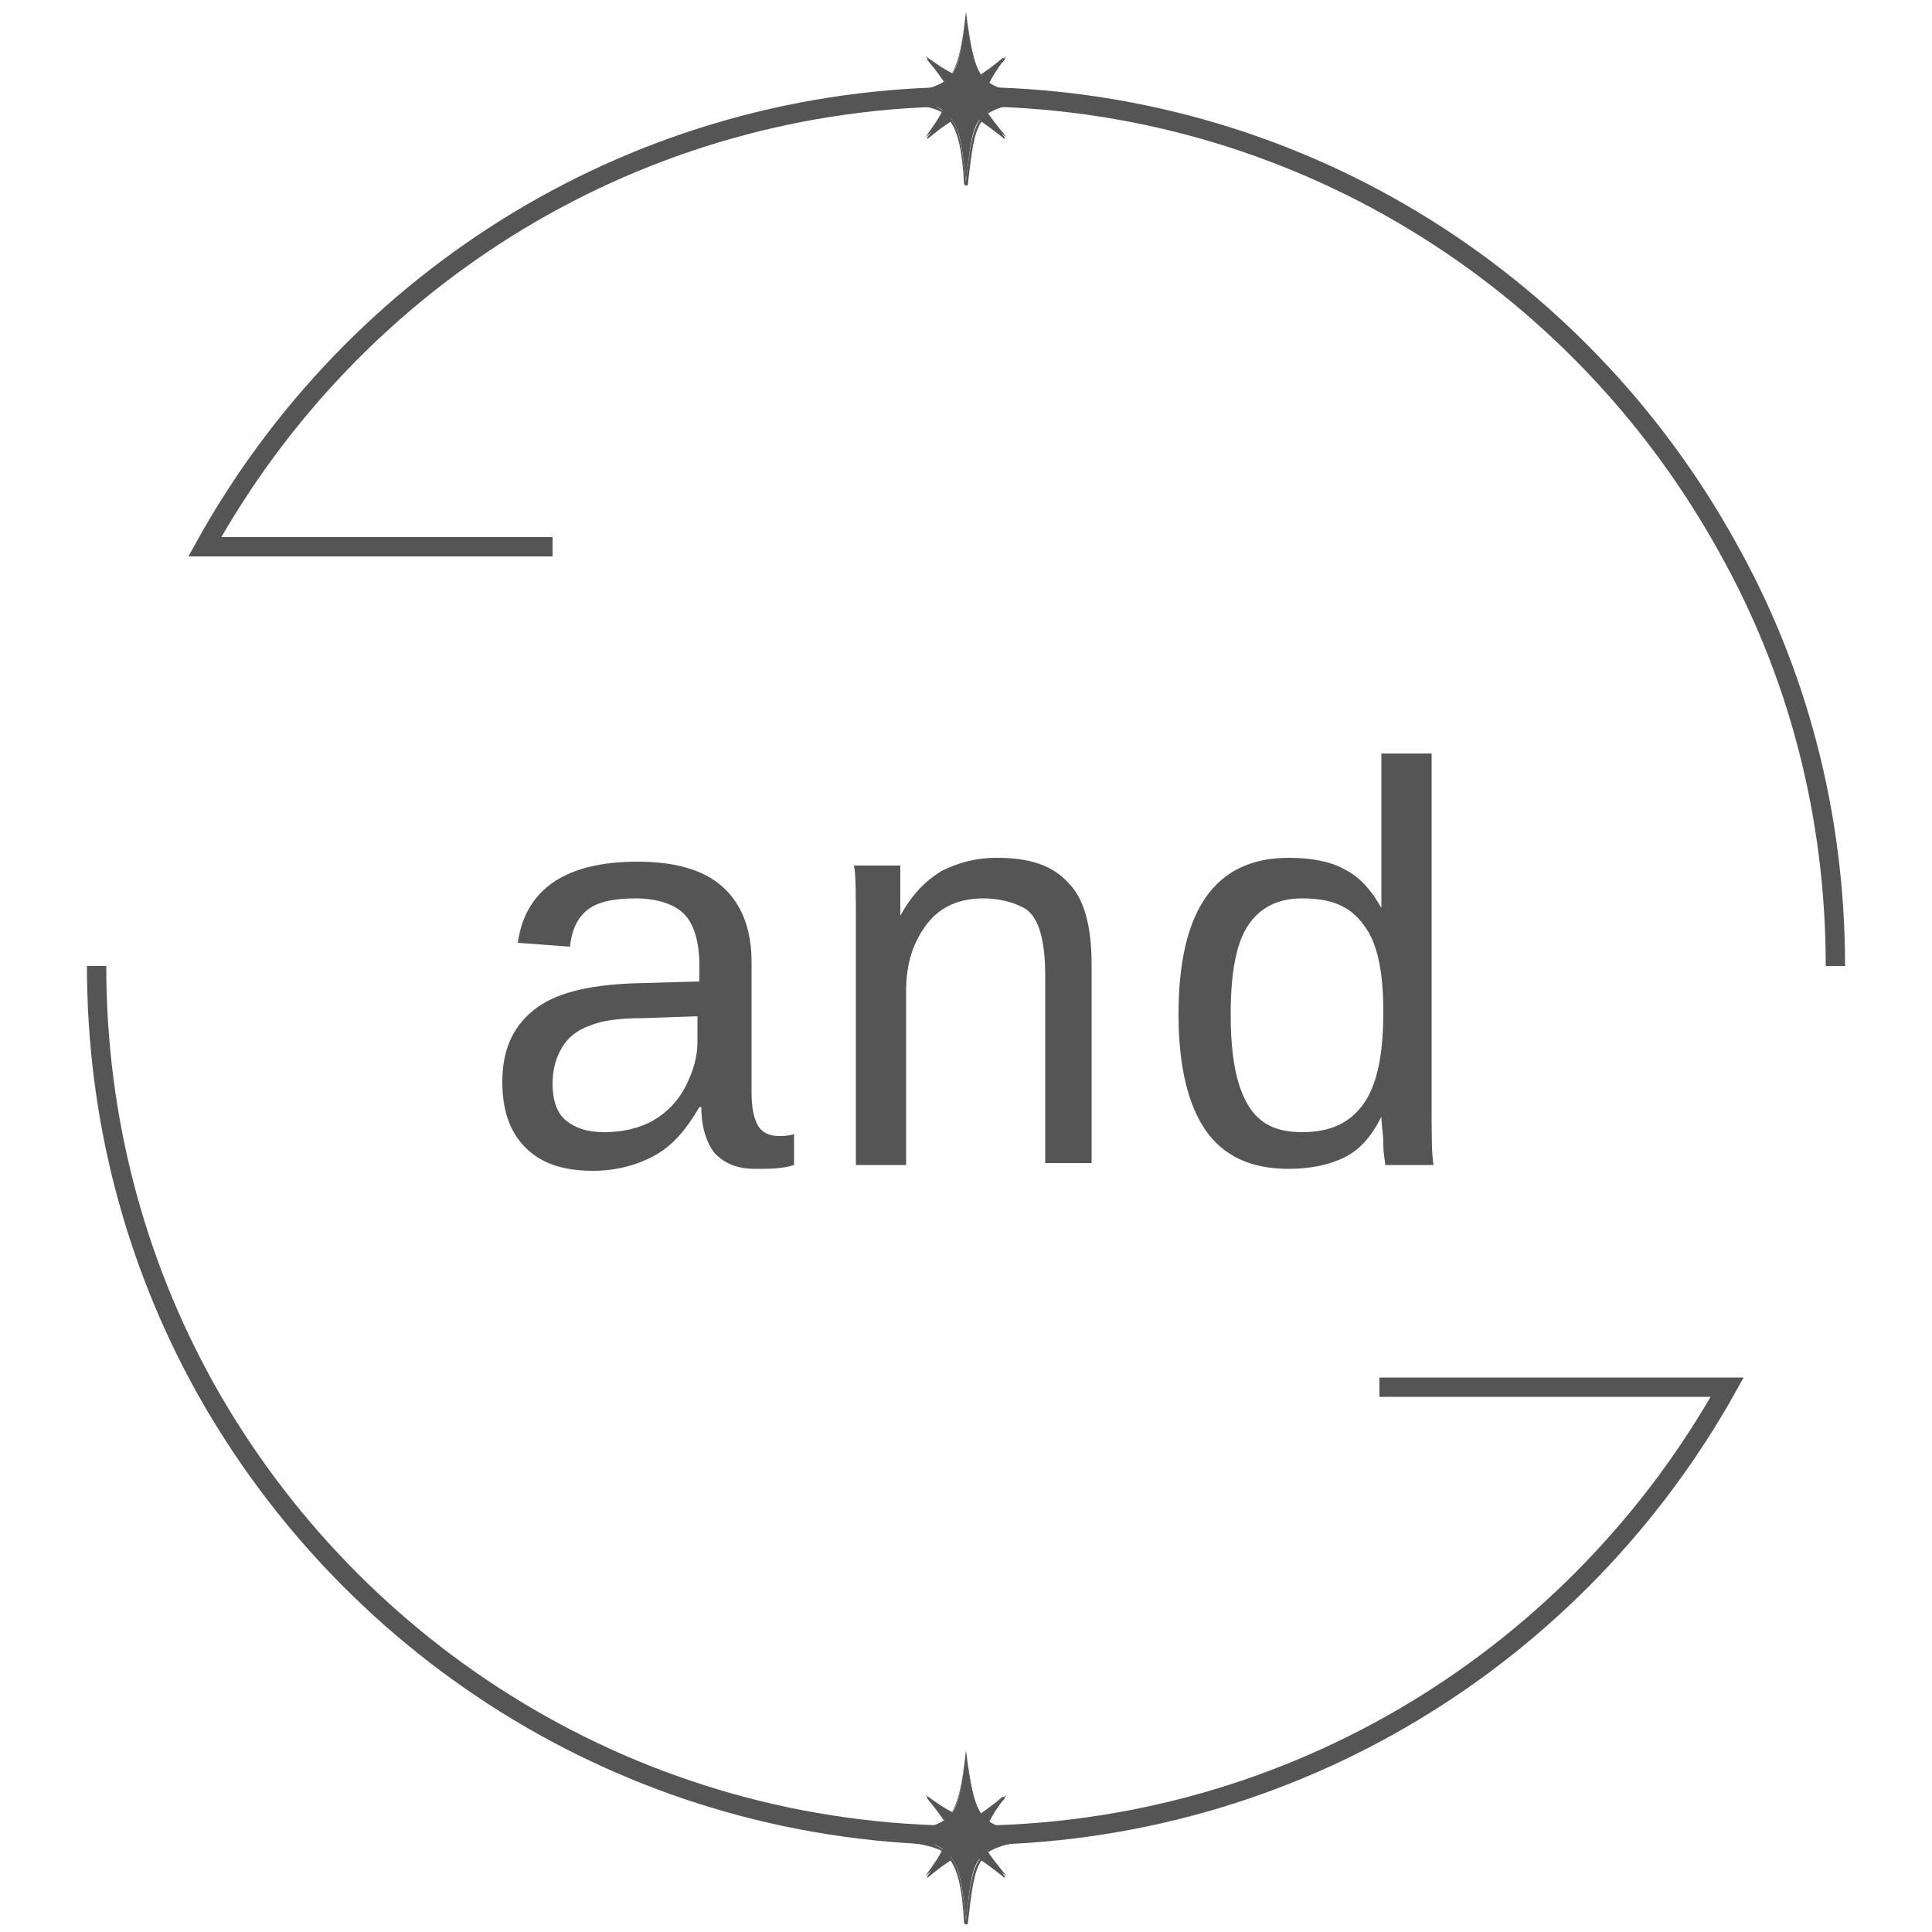
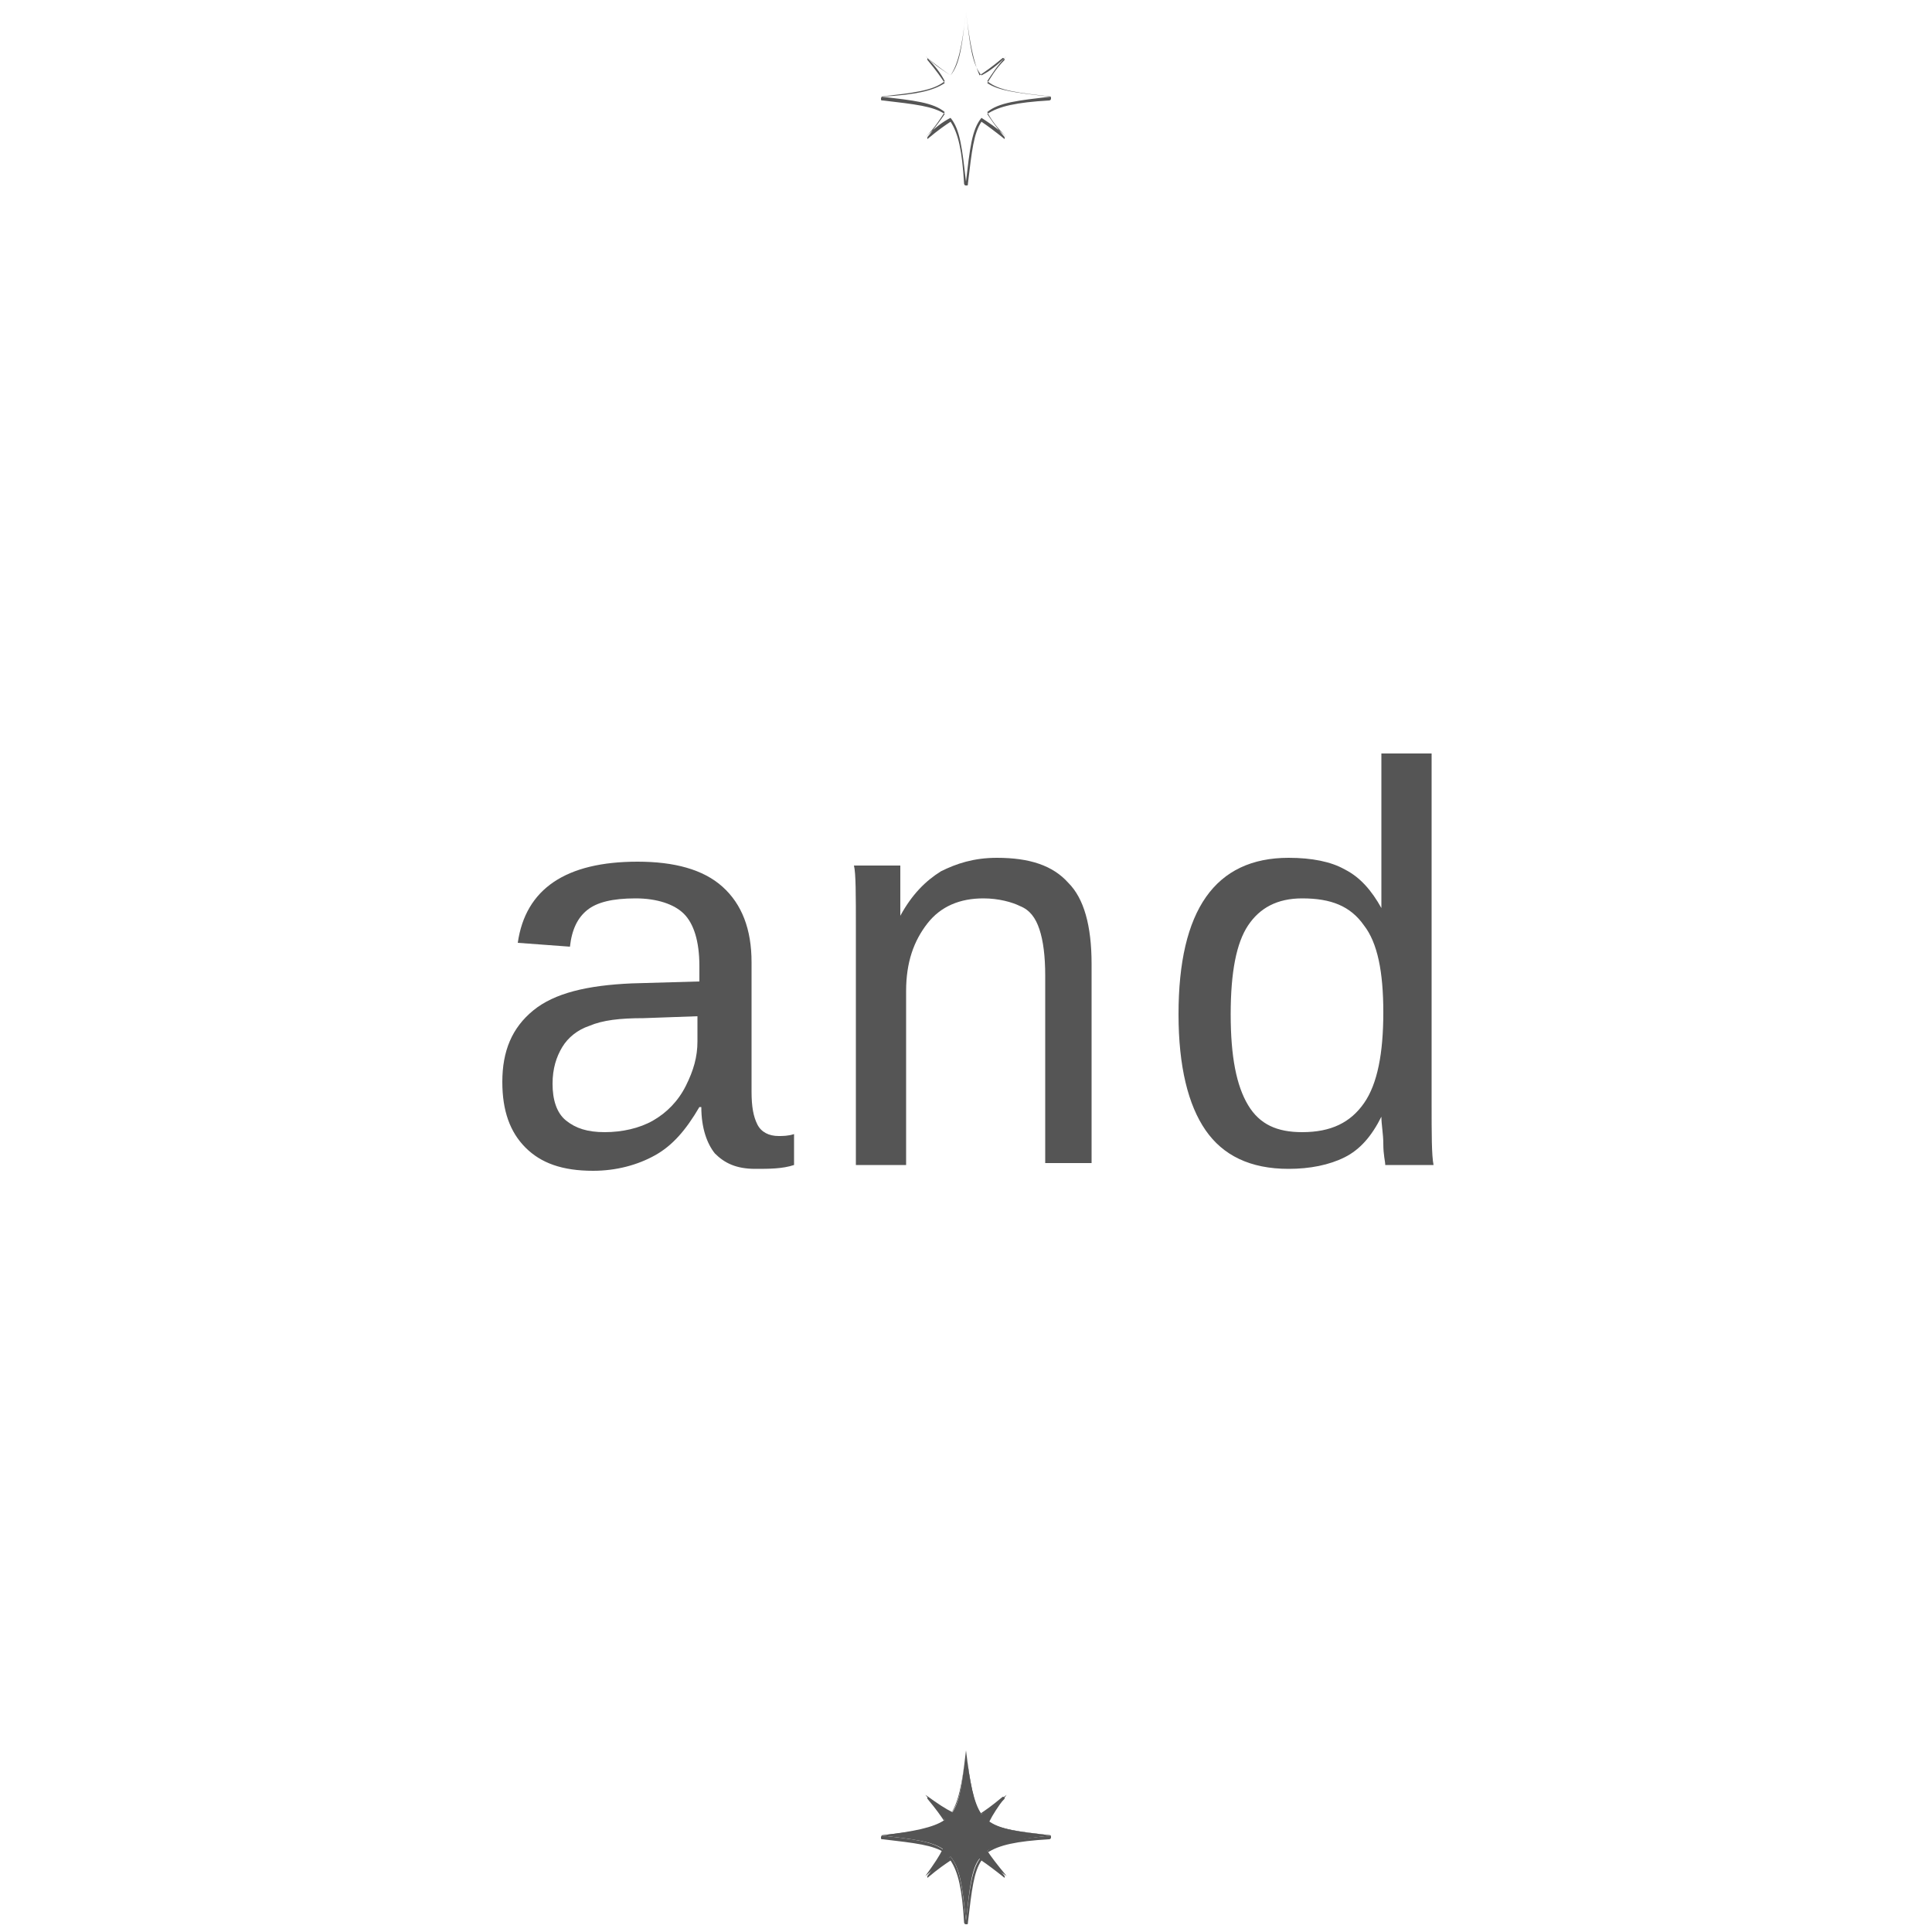
<svg xmlns="http://www.w3.org/2000/svg" version="1.1" id="レイヤー_1" x="0px" y="0px" viewBox="0 0 100 100" style="enable-background:new 0 0 100 100;" xml:space="preserve">
  <style type="text/css">
	.st0{fill:none;stroke:#555555;stroke-miterlimit:10;}
	.st1{fill:#555555;}
</style>
  <g>
    <g>
-       <path class="st0" d="M95,50c0-7.9-2-15.3-5.6-21.7C81.7,14.4,67,5,50,5s-31.7,9.4-39.4,23.3h18h-18" />
-       <path class="st0" d="M71.4,71.8h18C81.7,85.6,67,95,50,95s-31.7-9.4-39.4-23.2C7,65.3,5,57.9,5,50" />
-     </g>
+       </g>
    <g>
      <g>
        <path class="st1" d="M50,99.4C50,99.4,50,99.4,50,99.4c-0.2-1.8-0.3-2.7-0.8-3.3c-0.3,0.2-0.7,0.5-1.3,1c0.5-0.7,0.7-1,0.9-1.4     c-0.6-0.4-1.5-0.5-3.2-0.7c1.7-0.2,2.7-0.4,3.3-0.8c-0.2-0.3-0.5-0.7-1-1.3c0.7,0.5,1,0.7,1.4,0.9c0.4-0.6,0.5-1.5,0.7-3.2     c0.2,1.7,0.4,2.7,0.8,3.3c0.3-0.2,0.7-0.5,1.3-1c-0.5,0.7-0.7,1-0.9,1.4c0.6,0.4,1.5,0.5,3.2,0.7c-1.7,0.2-2.7,0.4-3.3,0.8     c0.2,0.3,0.5,0.7,1,1.3c-0.7-0.5-1-0.7-1.4-0.9C50.3,96.7,50.2,97.6,50,99.4C50,99.4,50,99.4,50,99.4z" />
      </g>
      <g>
        <path class="st1" d="M50,90.6c0.2,1.7,0.3,2.7,0.8,3.3c0.4-0.2,0.8-0.5,1.3-1c-0.5,0.5-0.8,1-1,1.3c0.6,0.5,1.6,0.6,3.3,0.8     c-1.7,0.2-2.7,0.3-3.3,0.8c0.2,0.4,0.5,0.8,1,1.3c-0.5-0.5-1-0.8-1.3-1c-0.5,0.6-0.6,1.6-0.8,3.3c-0.2-1.7-0.3-2.7-0.8-3.3     c-0.4,0.2-0.8,0.5-1.3,1c0.5-0.5,0.8-1,1-1.3c-0.6-0.5-1.6-0.6-3.3-0.8c1.7-0.2,2.7-0.3,3.3-0.8c-0.2-0.4-0.5-0.8-1-1.3     c0.5,0.5,1,0.8,1.3,1C49.7,93.3,49.8,92.3,50,90.6 M52.1,92.9L52.1,92.9 M50,90.6C50,90.6,49.9,90.6,50,90.6     c-0.2,1.8-0.4,2.7-0.8,3.3c-0.3-0.2-0.7-0.5-1.2-0.9c0,0,0,0,0,0c0,0,0,0,0,0c0,0,0,0.1,0,0.1c0.5,0.6,0.7,0.9,0.9,1.2     c-0.6,0.4-1.5,0.6-3.2,0.7c0,0-0.1,0-0.1,0.1s0,0.1,0.1,0.1c1.7,0.2,2.6,0.3,3.2,0.7c-0.2,0.3-0.5,0.7-0.9,1.2c0,0,0,0.1,0,0.1     c0,0,0,0,0,0c0,0,0,0,0,0c0.6-0.5,0.9-0.7,1.2-0.9c0.4,0.6,0.6,1.5,0.7,3.2c0,0,0,0.1,0.1,0.1s0.1,0,0.1-0.1     c0.2-1.7,0.3-2.6,0.7-3.2c0.3,0.2,0.7,0.5,1.2,0.9c0,0,0,0,0,0c0,0,0,0,0,0c0,0,0-0.1,0-0.1c-0.5-0.6-0.7-0.9-0.9-1.2     c0.6-0.4,1.5-0.6,3.2-0.7c0,0,0.1,0,0.1-0.1s0-0.1-0.1-0.1c-1.7-0.2-2.6-0.3-3.2-0.7c0.2-0.3,0.4-0.7,0.9-1.2c0,0,0,0,0,0     c0,0,0-0.1-0.1-0.1h0c0,0,0,0,0,0c0,0,0,0,0,0c0,0,0,0,0,0c0,0,0,0,0,0c0,0,0,0,0,0c-0.6,0.5-0.9,0.7-1.2,0.9     C50.4,93.2,50.2,92.3,50,90.6C50.1,90.6,50,90.6,50,90.6L50,90.6z" />
      </g>
    </g>
    <g>
      <g>
-         <path class="st1" d="M50,9.4C50,9.4,50,9.4,50,9.4c-0.2-1.8-0.3-2.7-0.8-3.3c-0.3,0.2-0.7,0.5-1.3,1c0.5-0.7,0.7-1,0.9-1.4     c-0.6-0.4-1.5-0.5-3.2-0.7c1.7-0.2,2.7-0.4,3.3-0.8c-0.2-0.3-0.5-0.7-1-1.3c0.7,0.5,1,0.7,1.4,0.9c0.4-0.6,0.5-1.5,0.7-3.2     c0.2,1.7,0.4,2.7,0.8,3.3c0.3-0.2,0.7-0.5,1.3-1c-0.5,0.7-0.7,1-0.9,1.4c0.6,0.4,1.5,0.5,3.2,0.7c-1.7,0.2-2.7,0.4-3.3,0.8     c0.2,0.3,0.5,0.7,1,1.3c-0.7-0.5-1-0.7-1.4-0.9C50.3,6.7,50.2,7.6,50,9.4C50,9.4,50,9.4,50,9.4z" />
-       </g>
+         </g>
      <g>
        <path class="st1" d="M50,0.6c0.2,1.7,0.3,2.7,0.8,3.3c0.4-0.2,0.8-0.5,1.3-1c-0.5,0.5-0.8,1-1,1.3c0.6,0.5,1.6,0.6,3.3,0.8     c-1.7,0.2-2.7,0.3-3.3,0.8c0.2,0.4,0.5,0.8,1,1.3c-0.5-0.5-1-0.8-1.3-1c-0.5,0.6-0.6,1.6-0.8,3.3c-0.2-1.7-0.3-2.7-0.8-3.3     c-0.4,0.2-0.8,0.5-1.3,1c0.5-0.5,0.8-1,1-1.3c-0.6-0.5-1.6-0.6-3.3-0.8c1.7-0.2,2.7-0.3,3.3-0.8c-0.2-0.4-0.5-0.8-1-1.3     c0.5,0.5,1,0.8,1.3,1C49.7,3.3,49.8,2.3,50,0.6 M52.1,2.9L52.1,2.9 M50,0.6C50,0.6,49.9,0.6,50,0.6c-0.2,1.8-0.4,2.7-0.8,3.3     c-0.3-0.2-0.7-0.5-1.2-0.9c0,0,0,0,0,0c0,0,0,0,0,0c0,0,0,0.1,0,0.1c0.5,0.6,0.7,0.9,0.9,1.2c-0.6,0.4-1.5,0.6-3.2,0.7     c0,0-0.1,0-0.1,0.1s0,0.1,0.1,0.1c1.7,0.2,2.6,0.3,3.2,0.7c-0.2,0.3-0.5,0.7-0.9,1.2c0,0,0,0.1,0,0.1c0,0,0,0,0,0c0,0,0,0,0,0     c0.6-0.5,0.9-0.7,1.2-0.9c0.4,0.6,0.6,1.5,0.7,3.2c0,0,0,0.1,0.1,0.1s0.1,0,0.1-0.1c0.2-1.7,0.3-2.6,0.7-3.2     c0.3,0.2,0.7,0.5,1.2,0.9c0,0,0,0,0,0c0,0,0,0,0,0c0,0,0-0.1,0-0.1c-0.5-0.6-0.7-0.9-0.9-1.2c0.6-0.4,1.5-0.6,3.2-0.7     c0,0,0.1,0,0.1-0.1s0-0.1-0.1-0.1c-1.7-0.2-2.6-0.3-3.2-0.7c0.2-0.3,0.4-0.7,0.9-1.2c0,0,0,0,0,0c0,0,0-0.1-0.1-0.1h0     c0,0,0,0,0,0c0,0,0,0,0,0c0,0,0,0,0,0c0,0,0,0,0,0c0,0,0,0,0,0c-0.6,0.5-0.9,0.7-1.2,0.9C50.4,3.2,50.2,2.3,50,0.6     C50.1,0.6,50,0.6,50,0.6L50,0.6z" />
      </g>
    </g>
  </g>
  <g>
    <path class="st1" d="M30.7,60.6c-1.6,0-2.7-0.4-3.5-1.2c-0.8-0.8-1.2-1.9-1.2-3.4c0-1.6,0.5-2.8,1.6-3.7c1.1-0.9,2.8-1.3,5.1-1.4   l3.5-0.1V50c0-1.3-0.3-2.2-0.8-2.7c-0.5-0.5-1.4-0.8-2.5-0.8c-1.2,0-2,0.2-2.5,0.6c-0.5,0.4-0.8,1-0.9,1.9l-2.7-0.2   c0.4-2.8,2.5-4.2,6.2-4.2c1.9,0,3.4,0.4,4.4,1.3s1.5,2.2,1.5,3.9v6.7c0,0.8,0.1,1.3,0.3,1.7c0.2,0.4,0.6,0.6,1.1,0.6   c0.2,0,0.5,0,0.8-0.1v1.6c-0.6,0.2-1.3,0.2-2,0.2c-1,0-1.6-0.3-2.1-0.8c-0.4-0.5-0.7-1.3-0.7-2.4h-0.1c-0.7,1.2-1.4,2-2.3,2.5   S31.9,60.6,30.7,60.6z M31.3,58.6c0.9,0,1.8-0.2,2.5-0.6c0.7-0.4,1.3-1,1.7-1.8s0.6-1.5,0.6-2.3v-1.3l-2.8,0.1   c-1.2,0-2.1,0.1-2.8,0.4c-0.6,0.2-1.1,0.6-1.4,1.1c-0.3,0.5-0.5,1.1-0.5,1.9c0,0.8,0.2,1.5,0.7,1.9C29.8,58.4,30.4,58.6,31.3,58.6z   " />
    <path class="st1" d="M54.1,60.3v-9.8c0-1-0.1-1.8-0.3-2.4c-0.2-0.6-0.5-1-1-1.2c-0.4-0.2-1.1-0.4-1.9-0.4c-1.2,0-2.2,0.4-2.9,1.3   c-0.7,0.9-1.1,2-1.1,3.5v9h-2.6V48.1c0-1.8,0-2.9-0.1-3.3h2.4c0,0,0,0.2,0,0.4c0,0.2,0,0.5,0,0.7c0,0.3,0,0.8,0,1.5h0   c0.6-1.1,1.3-1.8,2.1-2.3c0.8-0.4,1.7-0.7,2.9-0.7c1.7,0,2.9,0.4,3.7,1.3c0.8,0.8,1.2,2.2,1.2,4.2v10.3H54.1z" />
    <path class="st1" d="M71.5,57.8c-0.5,1-1.1,1.7-1.9,2.1s-1.8,0.6-2.9,0.6c-2,0-3.4-0.7-4.3-2c-0.9-1.3-1.4-3.3-1.4-6   c0-5.4,1.9-8.1,5.7-8.1c1.2,0,2.2,0.2,2.9,0.6c0.8,0.4,1.4,1.1,1.9,2h0l0-1.7V39h2.6v18.1c0,1.6,0,2.7,0.1,3.2h-2.5   c0-0.2-0.1-0.5-0.1-1.1C71.6,58.7,71.5,58.2,71.5,57.8L71.5,57.8z M63.7,52.5c0,2.2,0.3,3.7,0.9,4.7s1.5,1.4,2.8,1.4   c1.5,0,2.5-0.5,3.2-1.5c0.7-1,1-2.6,1-4.7c0-2.1-0.3-3.6-1-4.5c-0.7-1-1.7-1.4-3.2-1.4c-1.3,0-2.2,0.5-2.8,1.4S63.7,50.3,63.7,52.5   z" />
  </g>
</svg>